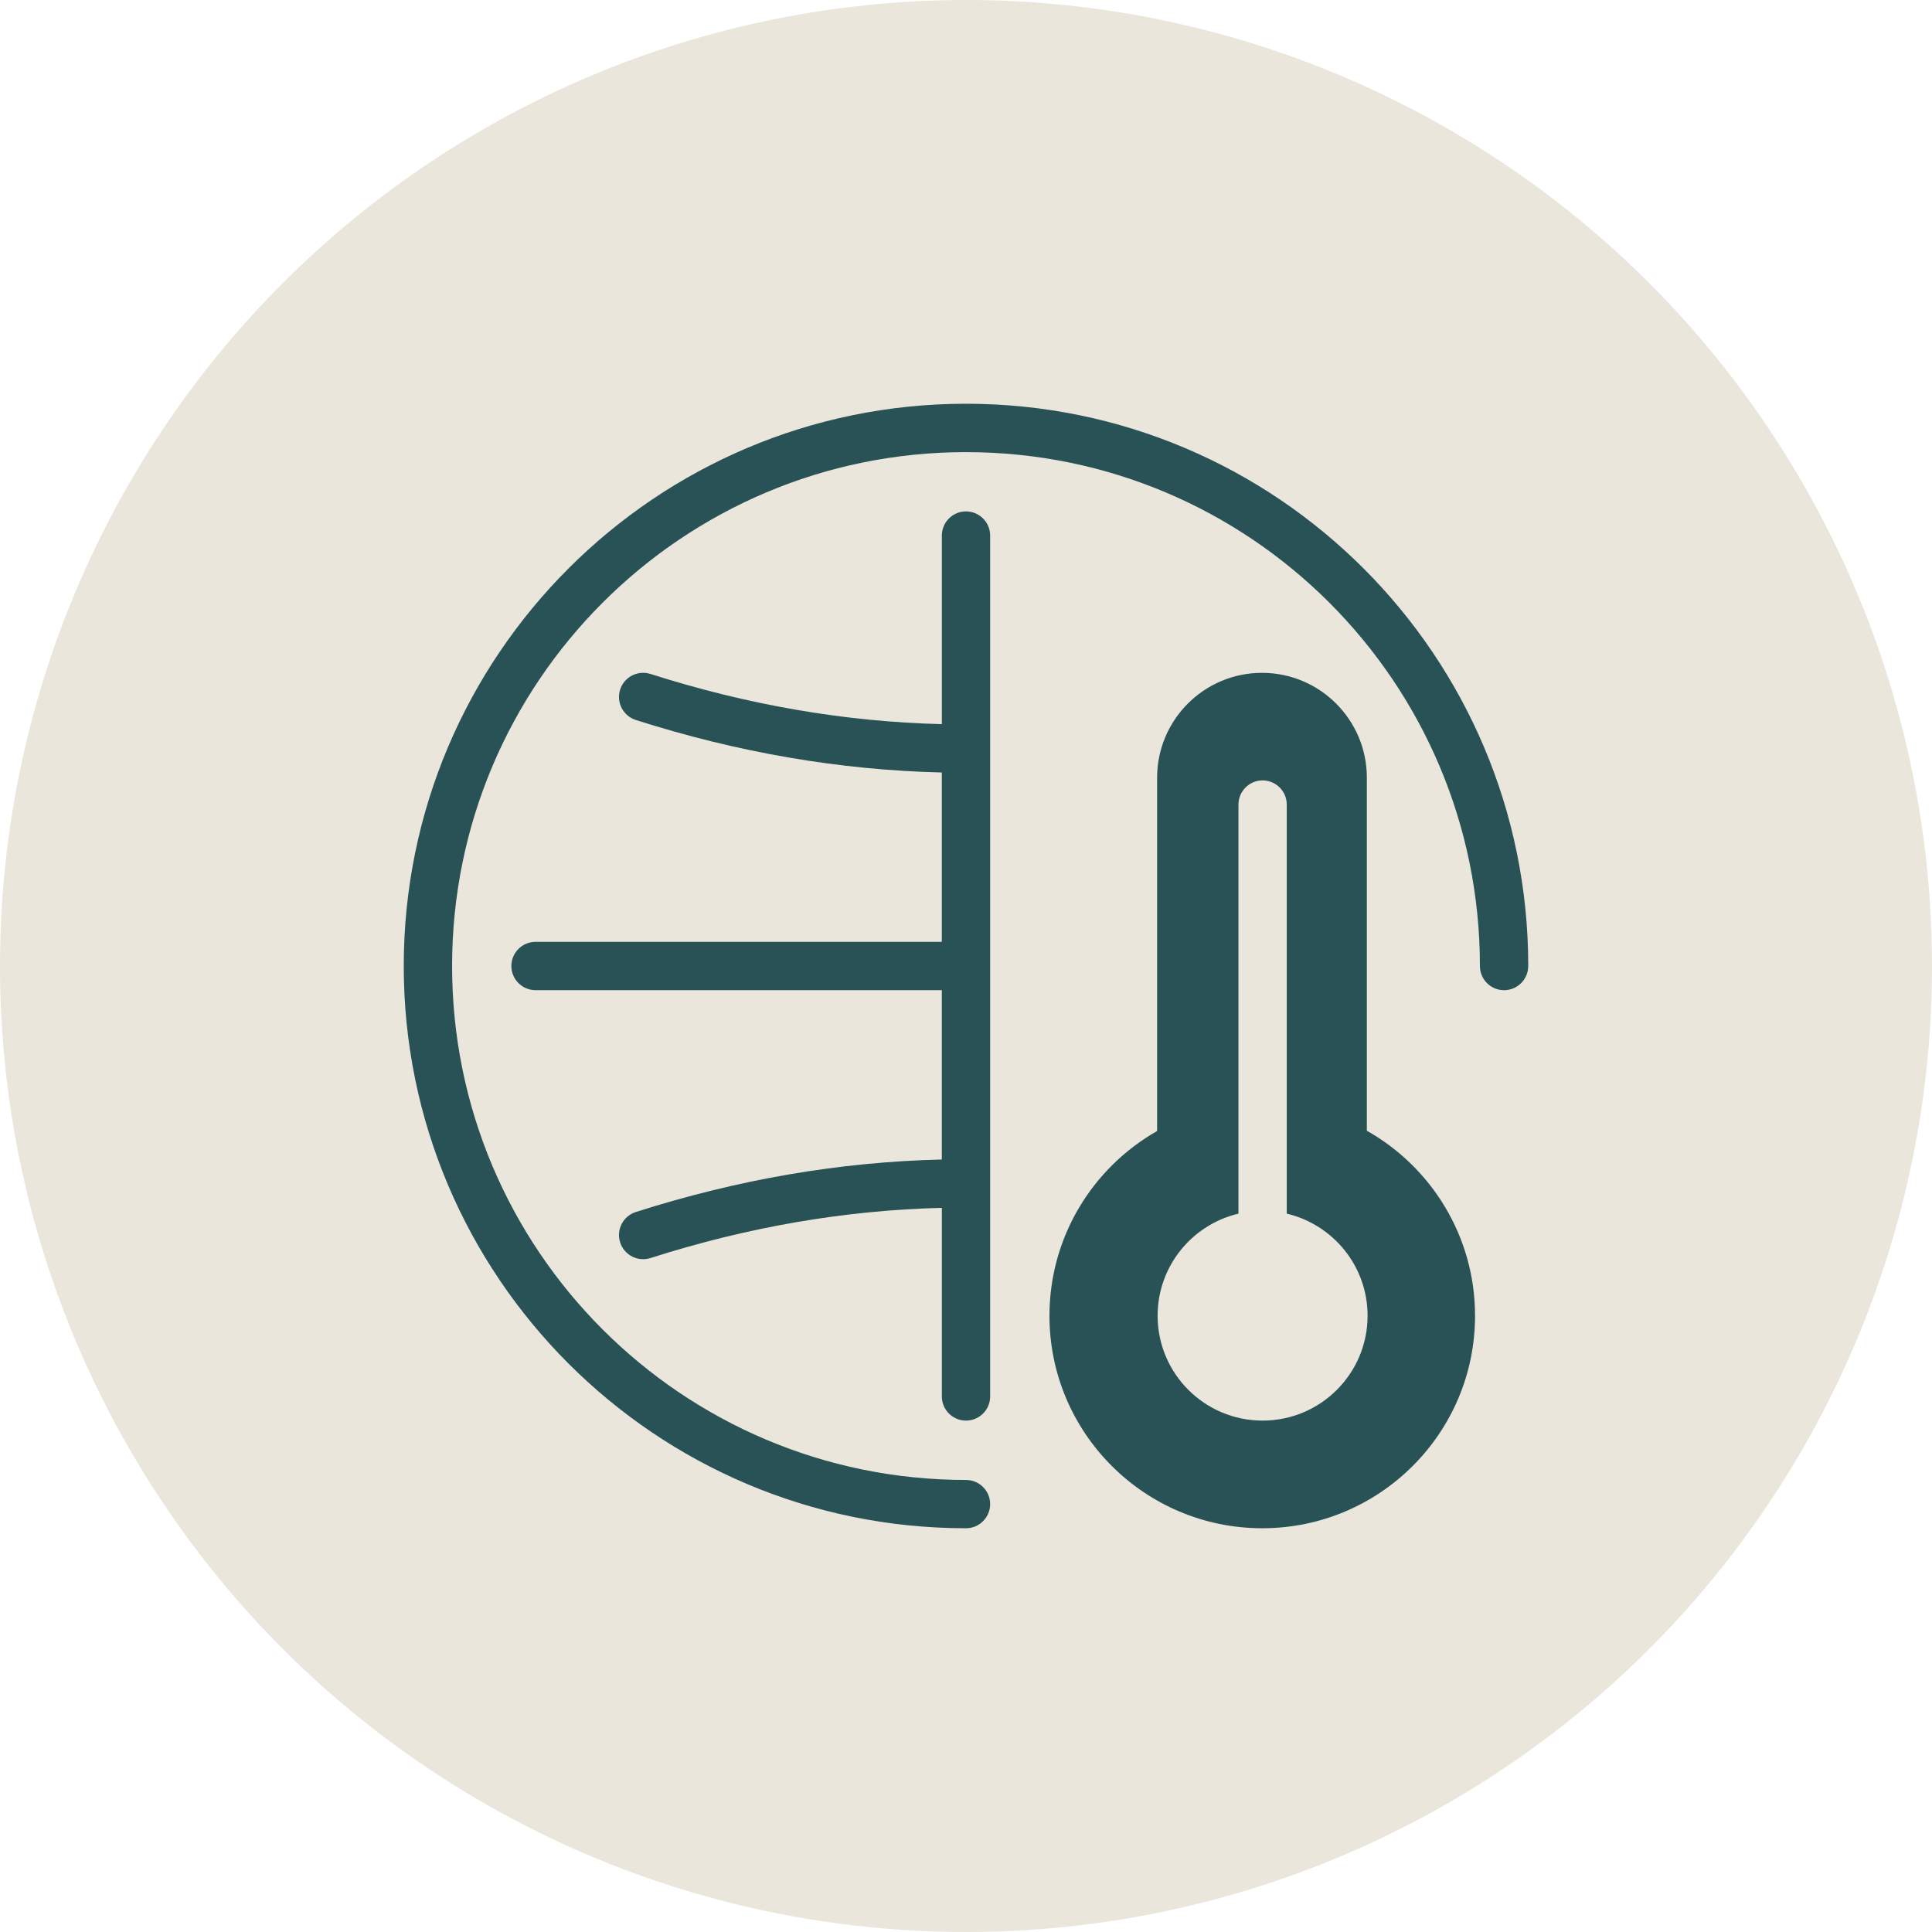
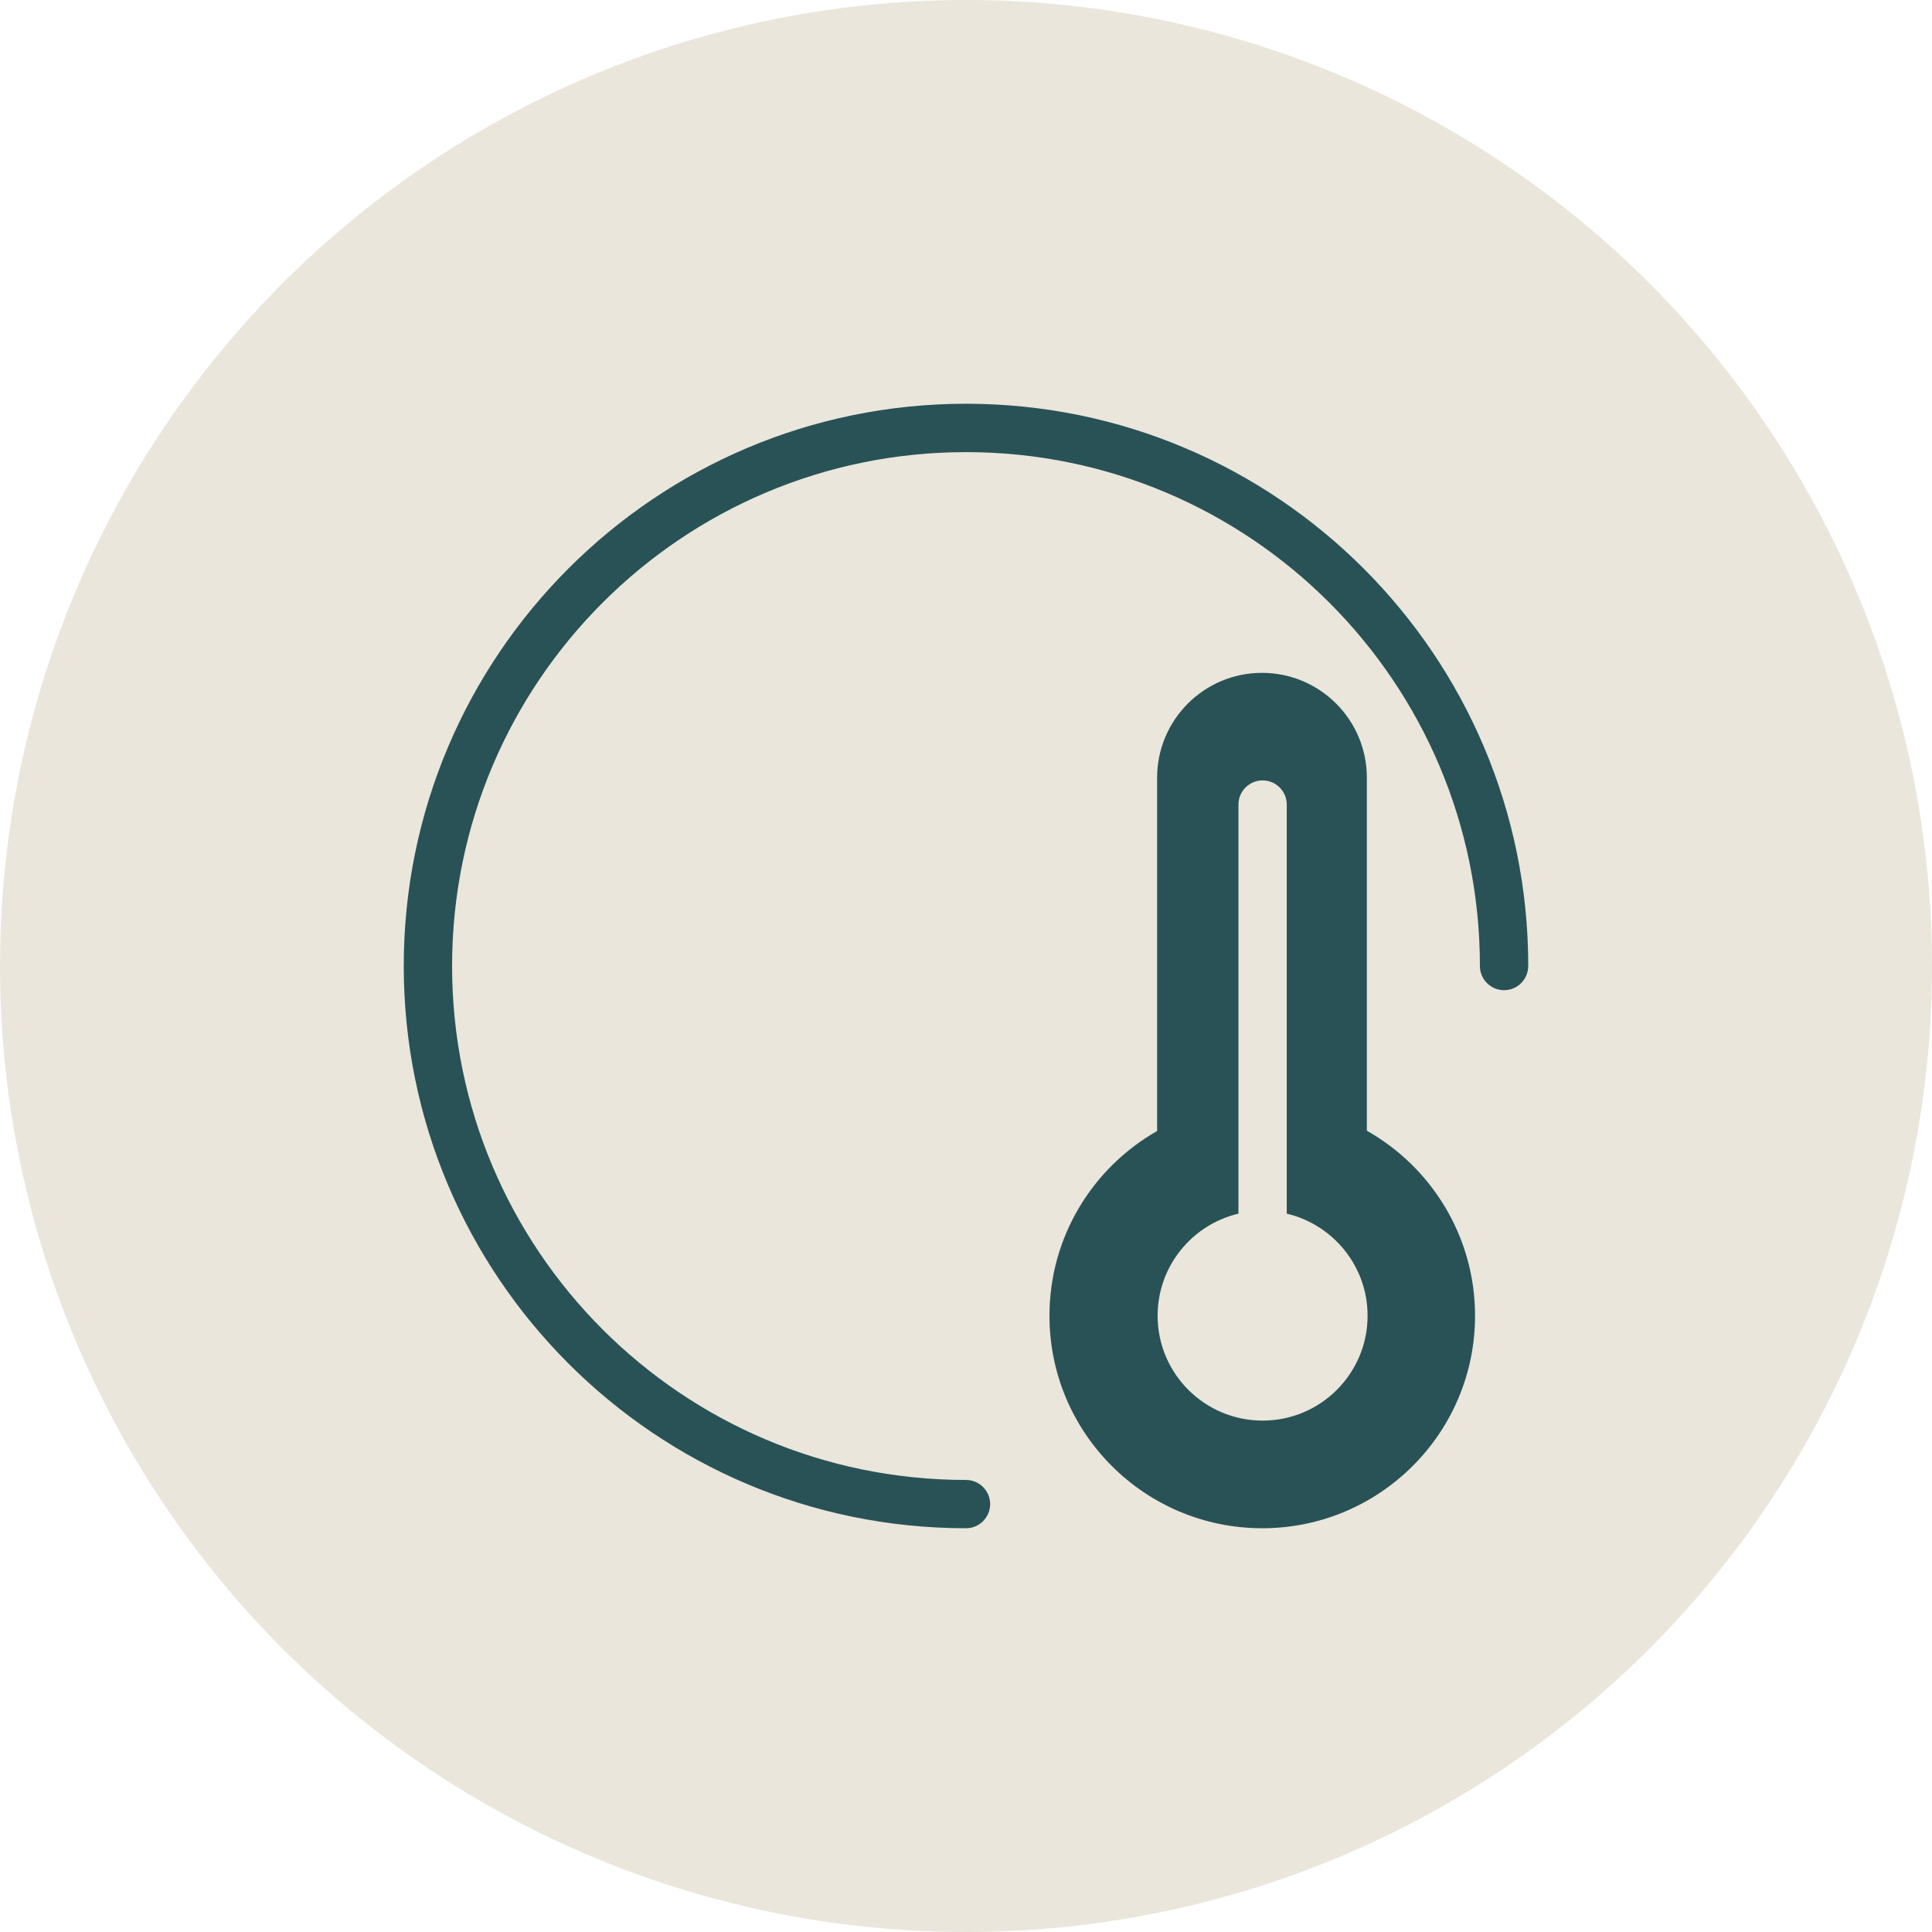
<svg xmlns="http://www.w3.org/2000/svg" viewBox="0 0 500 500" data-name="Ebene 2" id="Ebene_2">
  <defs>
    <style>
      .cls-1 {
        fill: #295256;
        fill-rule: evenodd;
      }

      .cls-1, .cls-2 {
        stroke-width: 0px;
      }

      .cls-2 {
        fill: #eae6dc;
      }
    </style>
  </defs>
  <g data-name="Ebene 1" id="Ebene_1-2">
    <circle r="250" cy="250" cx="250" class="cls-2" />
    <g>
      <path d="M395.51,250c0-80.36-65.16-145.51-145.51-145.51S104.49,169.69,104.49,250s65.14,145.51,145.51,145.51c3.44,0,6.25-2.8,6.25-6.25s-2.81-6.25-6.25-6.25c-73.46,0-133-59.54-133-133s59.59-133,133-133,133,59.54,133,133c0,3.45,2.8,6.25,6.25,6.25s6.25-2.8,6.25-6.25h0Z" class="cls-1" />
-       <path d="M243.75,187.41c-25.14-.62-50.27-4.97-75.4-12.99-.51-.16-1.03-.26-1.55-.29h-.31c-2.66-.03-5.15,1.67-6,4.34-1.05,3.29.77,6.81,4.05,7.86,26.4,8.43,52.8,12.96,79.2,13.59v43.83s-105.15,0-105.15,0c-3.45,0-6.25,2.8-6.25,6.25,0,3.45,2.8,6.25,6.25,6.25h105.15s0,43.83,0,43.83c-26.4.62-52.8,5.16-79.2,13.59-3.29,1.05-5.1,4.57-4.05,7.86s4.57,5.1,7.86,4.05c25.13-8.03,50.26-12.37,75.4-12.99v48.81c0,3.45,2.8,6.25,6.25,6.25s6.25-2.8,6.25-6.25v-222.8c0-3.45-2.8-6.25-6.25-6.25s-6.25,2.8-6.25,6.25v48.81Z" class="cls-1" />
      <path d="M299.45,292.71c-16.63,9.47-27.85,27.34-27.85,47.81,0,30.35,24.67,54.99,55.07,54.99s55.07-24.64,55.07-54.99c0-20.53-11.29-38.45-28-47.89v-91.36c0-14.98-12.16-27.14-27.14-27.14s-27.14,12.16-27.14,27.14v91.45ZM320.51,314.09c-11.99,2.83-20.92,13.59-20.92,26.42,0,14.98,12.17,27.14,27.17,27.14s27.17-12.16,27.17-27.14c0-12.83-8.93-23.59-20.92-26.42v-105.87c0-3.45-2.8-6.25-6.25-6.25s-6.25,2.8-6.25,6.25v105.87Z" class="cls-1" />
    </g>
  </g>
</svg>